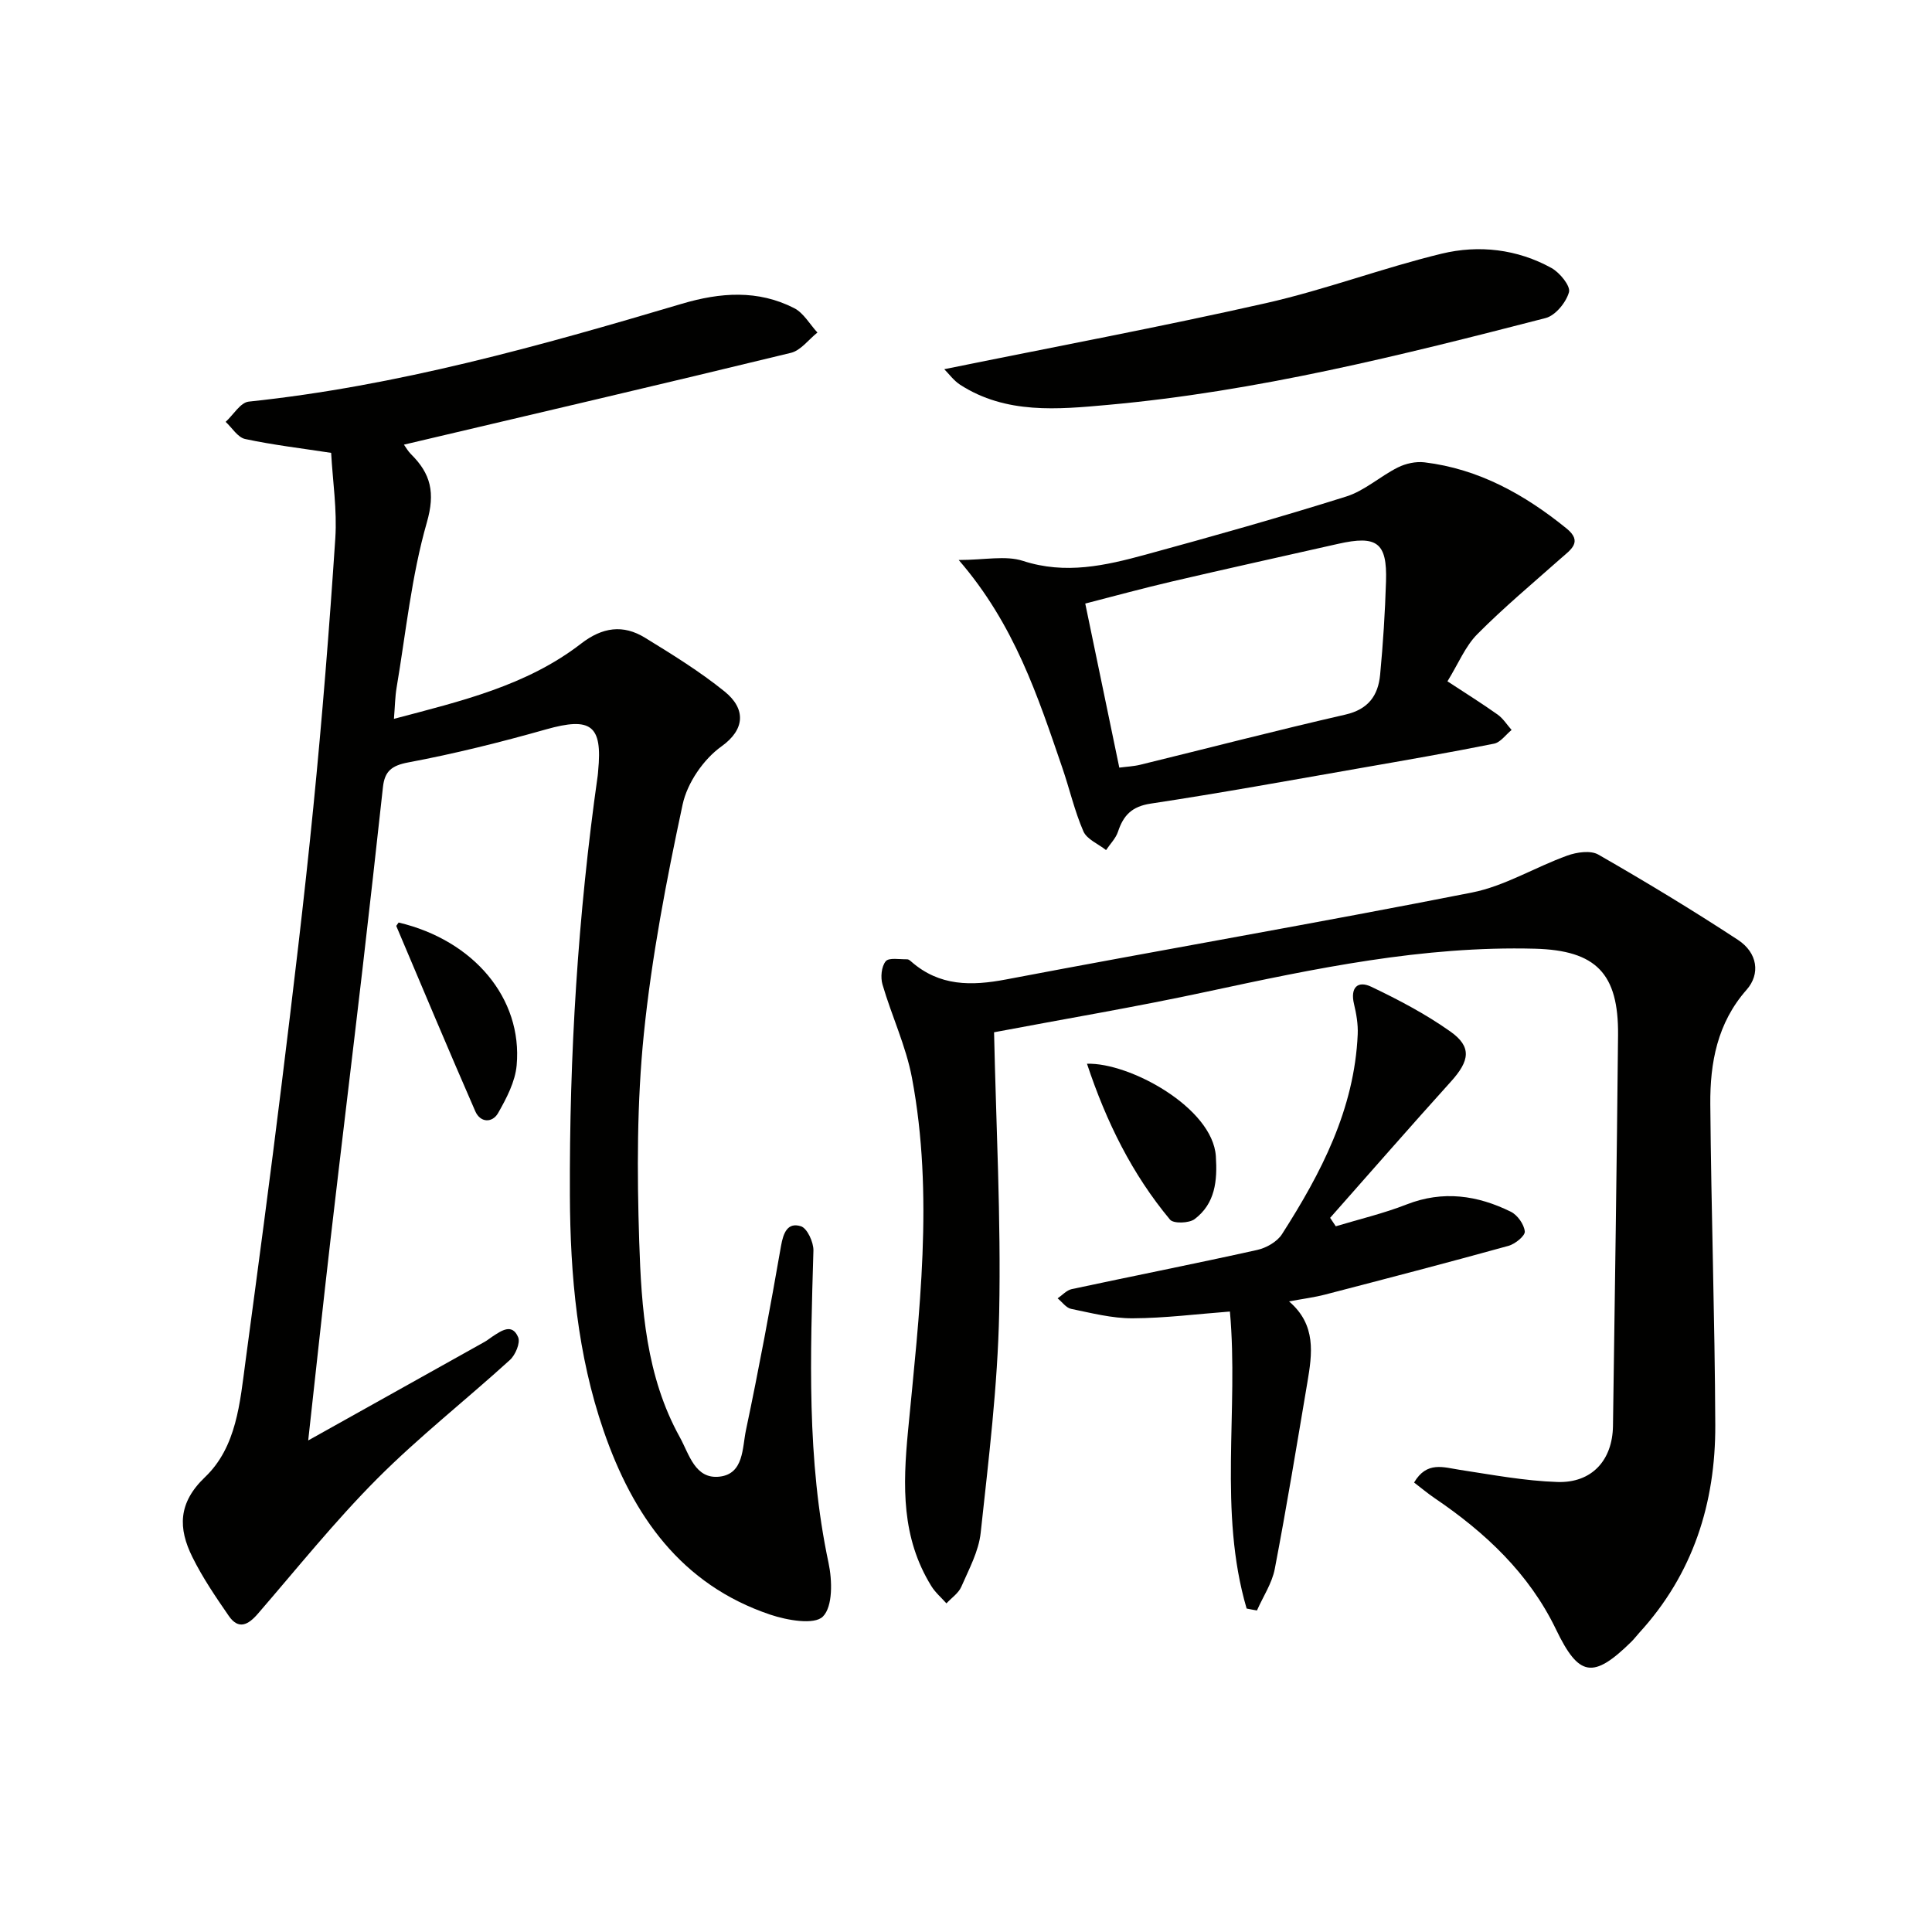
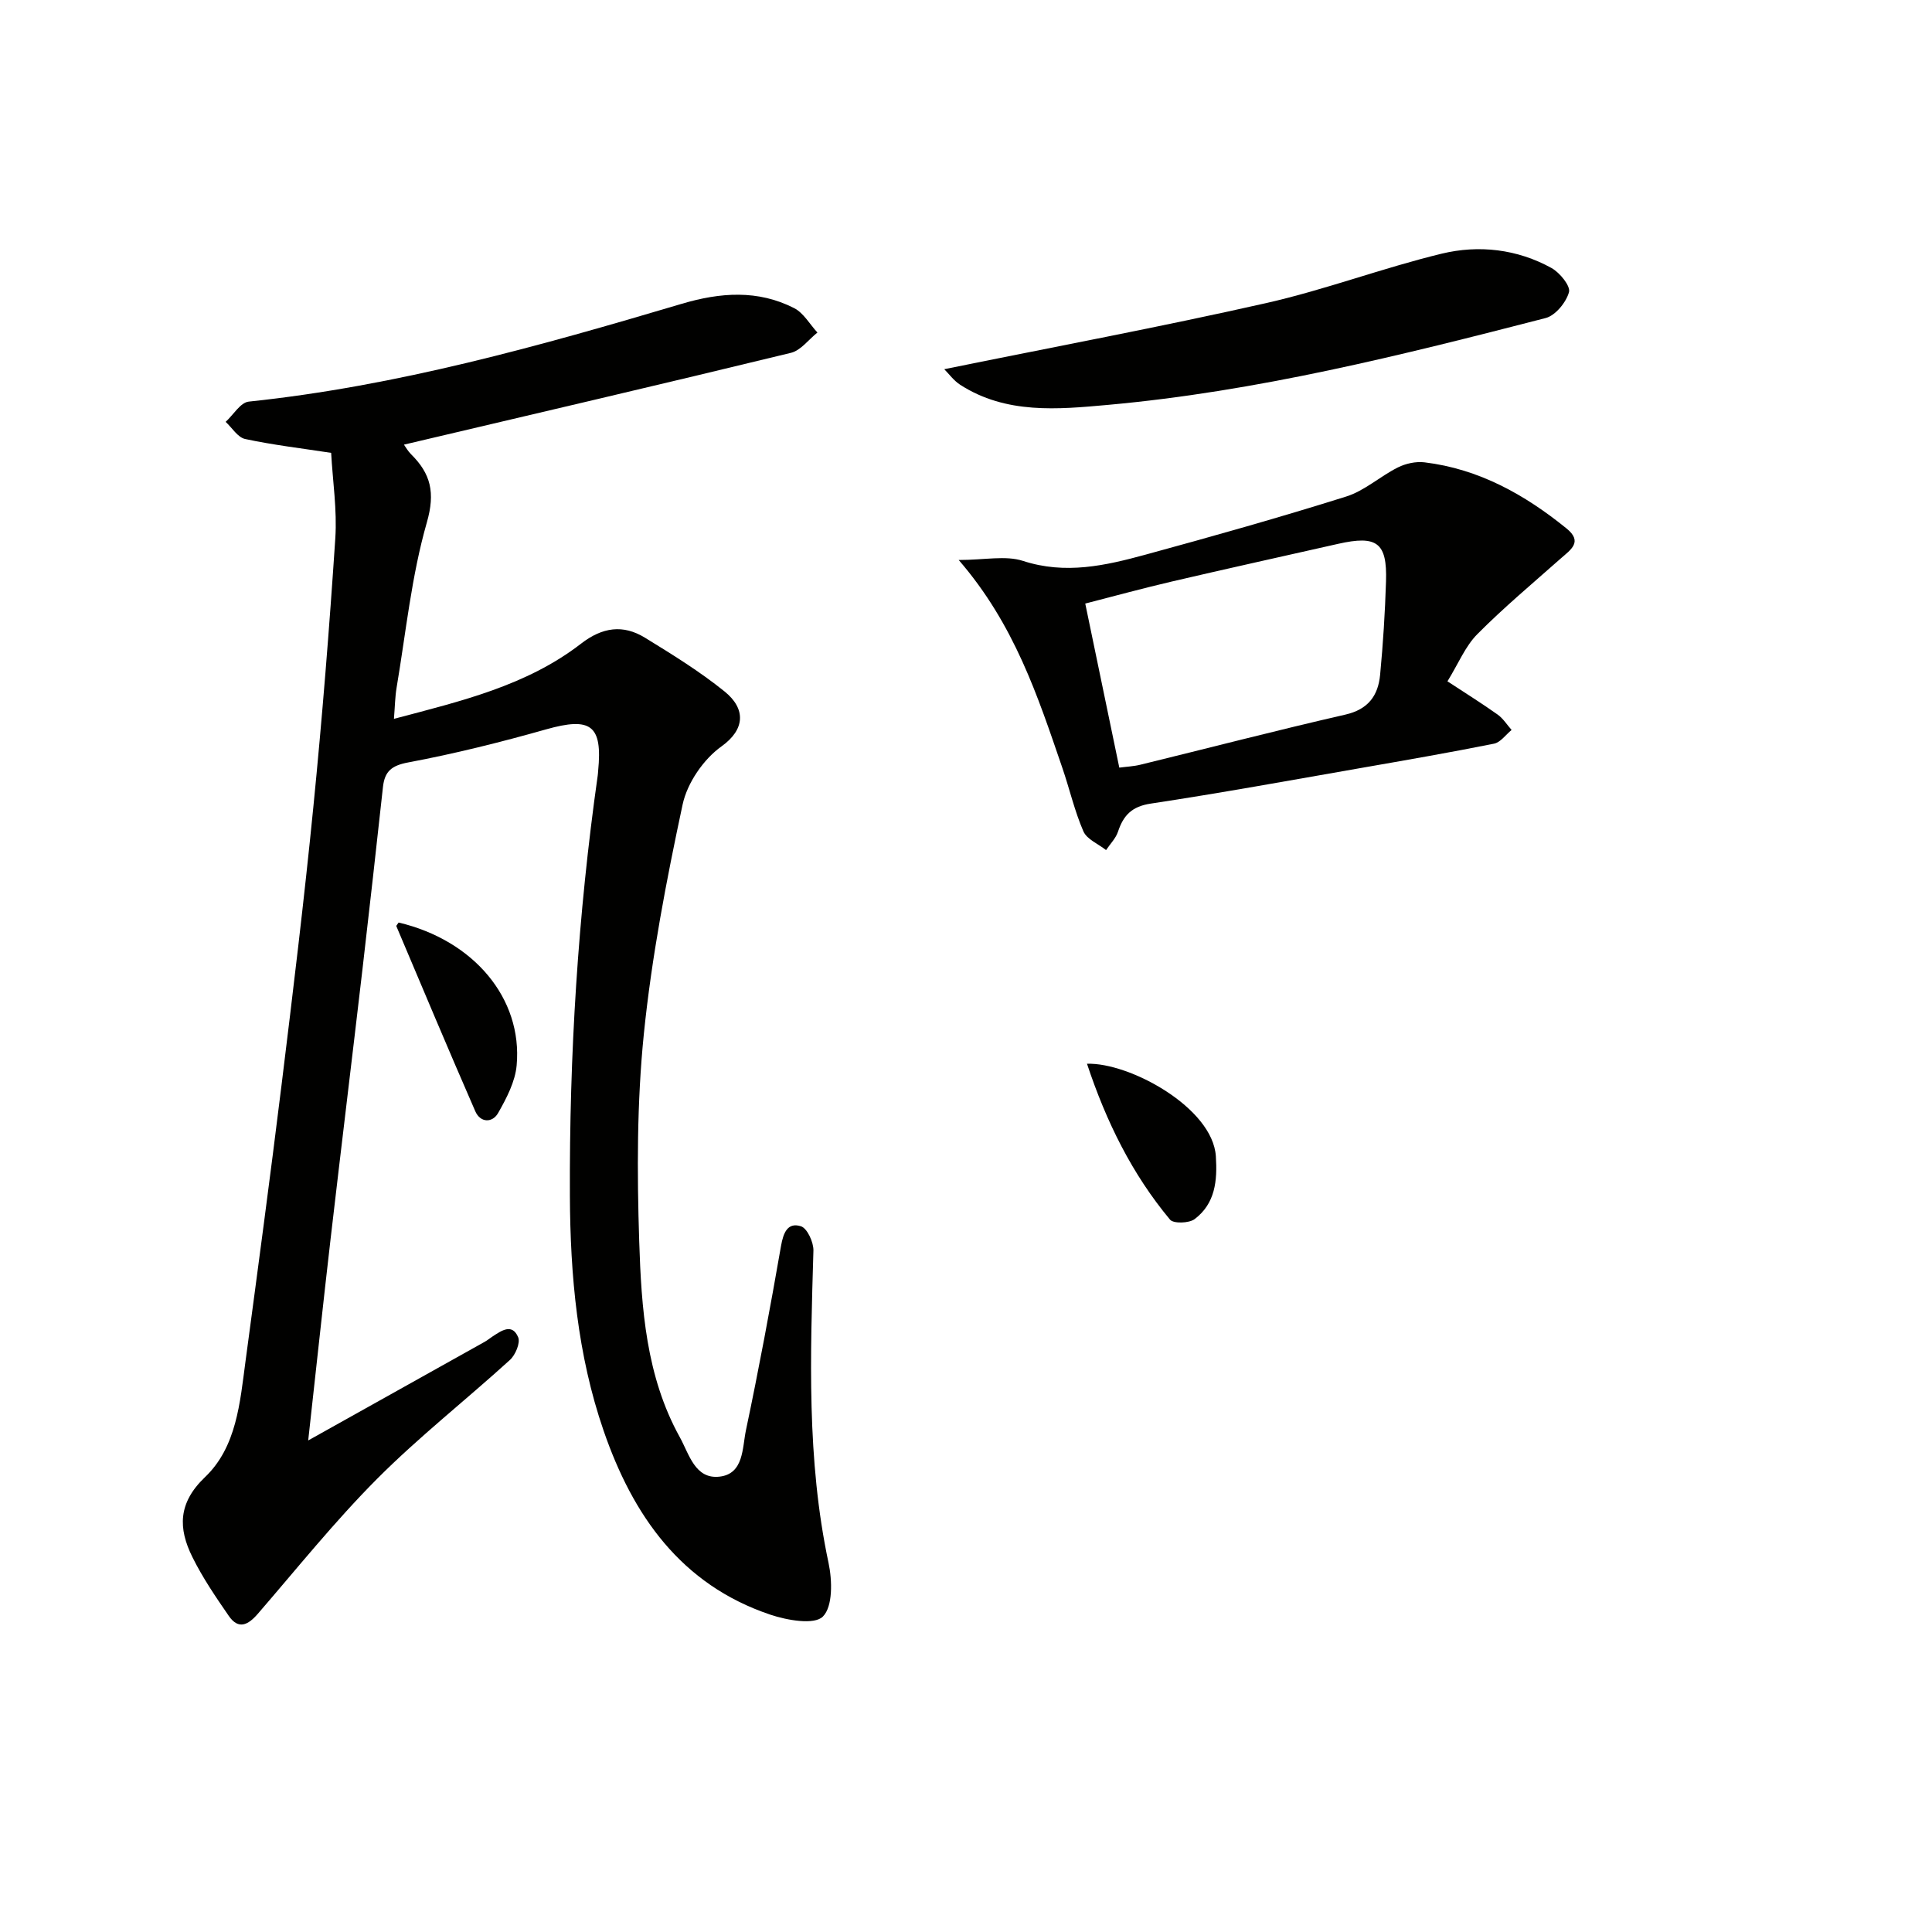
<svg xmlns="http://www.w3.org/2000/svg" enable-background="new 0 0 400 400" viewBox="0 0 400 400">
  <path d="m63.81 298.23c13.07-7.3 24.8-13.85 36.52-20.41.58-.32 1.09-.76 1.65-1.12 1.84-1.2 4.05-2.79 5.3.16.49 1.16-.57 3.67-1.7 4.7-9.11 8.29-18.85 15.93-27.53 24.64-8.75 8.79-16.55 18.53-24.68 27.93-2 2.31-3.99 3.34-6 .43-2.71-3.93-5.43-7.92-7.54-12.19-2.94-5.93-3.01-11.18 2.61-16.54 6.55-6.25 7.24-15.42 8.39-23.99 2.56-19.08 5.12-38.17 7.47-57.28 2.35-19.13 4.67-38.26 6.57-57.43 1.84-18.52 3.32-37.08 4.55-55.66.39-5.89-.54-11.88-.86-17.71-6.11-.94-12.02-1.63-17.81-2.87-1.53-.33-2.7-2.32-4.03-3.55 1.59-1.45 3.06-4.01 4.78-4.19 30.7-3.22 60.25-11.52 89.68-20.26 7.93-2.35 15.73-2.94 23.25.91 1.95 1 3.22 3.33 4.81 5.05-1.82 1.44-3.44 3.7-5.48 4.2-26.57 6.46-53.2 12.66-80.13 19.01.4.55.84 1.36 1.46 1.97 4.1 4.05 5.06 7.96 3.28 14.15-3.18 11.09-4.33 22.76-6.26 34.2-.32 1.92-.34 3.88-.55 6.45 13.86-3.67 27.45-6.84 38.74-15.57 4.44-3.43 8.71-4.01 13.25-1.22 5.64 3.46 11.32 6.97 16.45 11.11 4.5 3.63 4.24 7.9-.61 11.37-3.73 2.66-7.1 7.57-8.06 12.04-3.36 15.7-6.41 31.56-8.03 47.52-1.44 14.19-1.42 28.6-.96 42.88.45 13.91 1.41 27.99 8.42 40.62 1.92 3.47 3.13 8.74 8.24 8.14 5.02-.59 4.67-5.97 5.44-9.61 2.67-12.66 5.04-25.39 7.26-38.14.48-2.74 1.36-4.95 4.11-4.09 1.31.4 2.65 3.32 2.6 5.05-.63 21.63-1.43 43.23 3.13 64.65.77 3.62.91 9.03-1.17 11.11-1.77 1.78-7.42.77-10.88-.39-18.49-6.22-28.47-20.53-34.52-38.09-5.42-15.72-6.91-32.12-6.98-48.62-.13-29.13 1.66-58.15 5.76-87.01.05-.33.06-.66.09-.99.93-9.48-1.52-11.2-10.79-8.58-9.4 2.66-18.92 5.04-28.52 6.84-3.49.65-4.88 1.87-5.24 5.07-1.38 12.55-2.77 25.09-4.23 37.63-2.17 18.64-4.45 37.27-6.61 55.91-1.55 13.38-2.97 26.74-4.64 41.77z" fill="#010100" />
-   <path d="m205.81 213.72c.41 19.1 1.45 38.56 1.06 57.98-.31 15.24-2.19 30.46-3.83 45.65-.41 3.83-2.43 7.54-4.01 11.17-.58 1.34-2.03 2.3-3.08 3.44-1.06-1.19-2.32-2.26-3.14-3.6-6.18-10.02-5.91-20.65-4.81-32.13 2.32-24.27 5.39-48.73.81-73.08-1.24-6.59-4.21-12.84-6.1-19.32-.43-1.48-.23-3.72.67-4.81.66-.81 2.9-.37 4.44-.41.28-.01.61.27.86.49 5.83 5.1 12.4 5.06 19.64 3.68 32.12-6.11 64.35-11.66 96.42-17.99 6.81-1.34 13.1-5.26 19.75-7.65 1.96-.71 4.83-1.13 6.44-.2 9.78 5.61 19.45 11.46 28.88 17.64 4.09 2.68 4.7 7.07 1.79 10.36-6.05 6.85-7.57 15.11-7.5 23.68.18 22.15.94 44.29 1.03 66.43.06 16.14-4.59 30.81-15.72 42.98-.56.61-1.06 1.29-1.65 1.87-7.96 7.82-10.89 7.24-15.61-2.56-5.58-11.58-14.64-20.06-25.13-27.17-1.44-.98-2.78-2.11-4.25-3.23 2.64-4.48 6.08-3.14 9.5-2.62 6.7 1.02 13.43 2.29 20.17 2.51 7.14.24 11.41-4.51 11.51-11.6.38-26.97.79-53.95 1.05-80.92.12-12.74-4.52-17.55-17.22-17.89-23.12-.61-45.54 4.09-67.97 8.91-14.59 3.14-29.29 5.61-44 8.39z" fill="#010100" />
  <path d="m299.68 141.06c3.84 2.52 7.19 4.61 10.41 6.9 1.13.81 1.92 2.1 2.87 3.17-1.21.98-2.29 2.57-3.64 2.84-9.27 1.86-18.6 3.47-27.92 5.1-14.38 2.51-28.74 5.13-43.17 7.31-3.9.59-5.64 2.43-6.76 5.81-.46 1.39-1.63 2.54-2.47 3.81-1.61-1.27-3.96-2.22-4.69-3.87-1.84-4.23-2.87-8.81-4.38-13.2-5.06-14.75-9.87-29.62-21.44-42.99 5.39 0 9.7-.98 13.31.19 8.79 2.86 17.06.97 25.35-1.29 13.92-3.8 27.81-7.71 41.57-12.04 3.82-1.2 7.04-4.2 10.71-6.03 1.62-.81 3.71-1.26 5.49-1.05 11.26 1.36 20.75 6.67 29.41 13.69 3.45 2.79.85 4.41-1.21 6.23-5.81 5.15-11.79 10.15-17.25 15.65-2.49 2.5-3.92 6.09-6.19 9.77zm-67.94 17.87c1.49-.2 2.96-.26 4.35-.6 14.15-3.46 28.26-7.13 42.46-10.38 4.76-1.09 6.78-3.96 7.19-8.25.61-6.43 1.02-12.89 1.22-19.35.25-8.02-1.87-9.57-9.93-7.75-11.46 2.59-22.94 5.12-34.38 7.79-6.09 1.42-12.12 3.07-17.96 4.57 2.41 11.62 4.68 22.59 7.05 33.97z" fill="#010100" />
-   <path d="m258.1 333.03c-5.9-20.13-1.61-41.02-3.46-61.49-6.74.51-13.45 1.37-20.16 1.4-4.24.02-8.5-1.09-12.71-1.95-1.04-.21-1.87-1.43-2.8-2.18.96-.65 1.85-1.68 2.91-1.91 12.79-2.74 25.63-5.27 38.4-8.11 1.89-.42 4.13-1.69 5.13-3.25 8.12-12.68 15.01-25.9 15.69-41.4.09-2.08-.28-4.24-.77-6.28-.8-3.38.75-4.91 3.58-3.56 5.66 2.7 11.28 5.66 16.38 9.27 4.48 3.18 4 6.06.08 10.39-8.41 9.31-16.66 18.78-24.98 28.18.39.58.78 1.17 1.17 1.75 4.9-1.48 9.91-2.66 14.66-4.52 7.54-2.95 14.67-1.9 21.59 1.51 1.37.68 2.74 2.61 2.88 4.08.09.91-2 2.6-3.38 2.98-12.61 3.49-25.28 6.79-37.94 10.08-2.22.58-4.52.87-7.49 1.42 5.68 4.85 4.8 10.82 3.8 16.76-2.18 12.89-4.29 25.79-6.75 38.62-.57 2.99-2.43 5.74-3.69 8.61-.71-.11-1.43-.26-2.14-.4z" fill="#010100" />
  <path d="m195.5 76.44c22.85-4.65 44.84-8.76 66.65-13.69 12.25-2.77 24.11-7.27 36.33-10.23 7.7-1.86 15.63-.96 22.74 2.97 1.72.95 3.98 3.73 3.62 5-.59 2.12-2.81 4.84-4.84 5.36-29.88 7.71-59.84 15.21-90.66 17.98-10.29.93-21.05 1.96-30.55-4.17-1.33-.86-2.32-2.25-3.29-3.22z" fill="#010100" />
  <path d="m82.53 191c15.53 3.67 25.68 15.69 24.44 29.54-.3 3.41-2.1 6.84-3.84 9.9-1.18 2.07-3.67 2.06-4.73-.37-5.56-12.73-10.93-25.54-16.35-38.34-.03-.07.17-.25.48-.73z" fill="#010100" />
  <path d="m225.05 220.24c8.76-.3 26.02 9.07 26.68 19.15.33 5.08-.13 9.79-4.39 13.01-1.15.87-4.39.97-5.1.11-7.83-9.4-13.17-20.17-17.19-32.27z" fill="#010100" />
</svg>